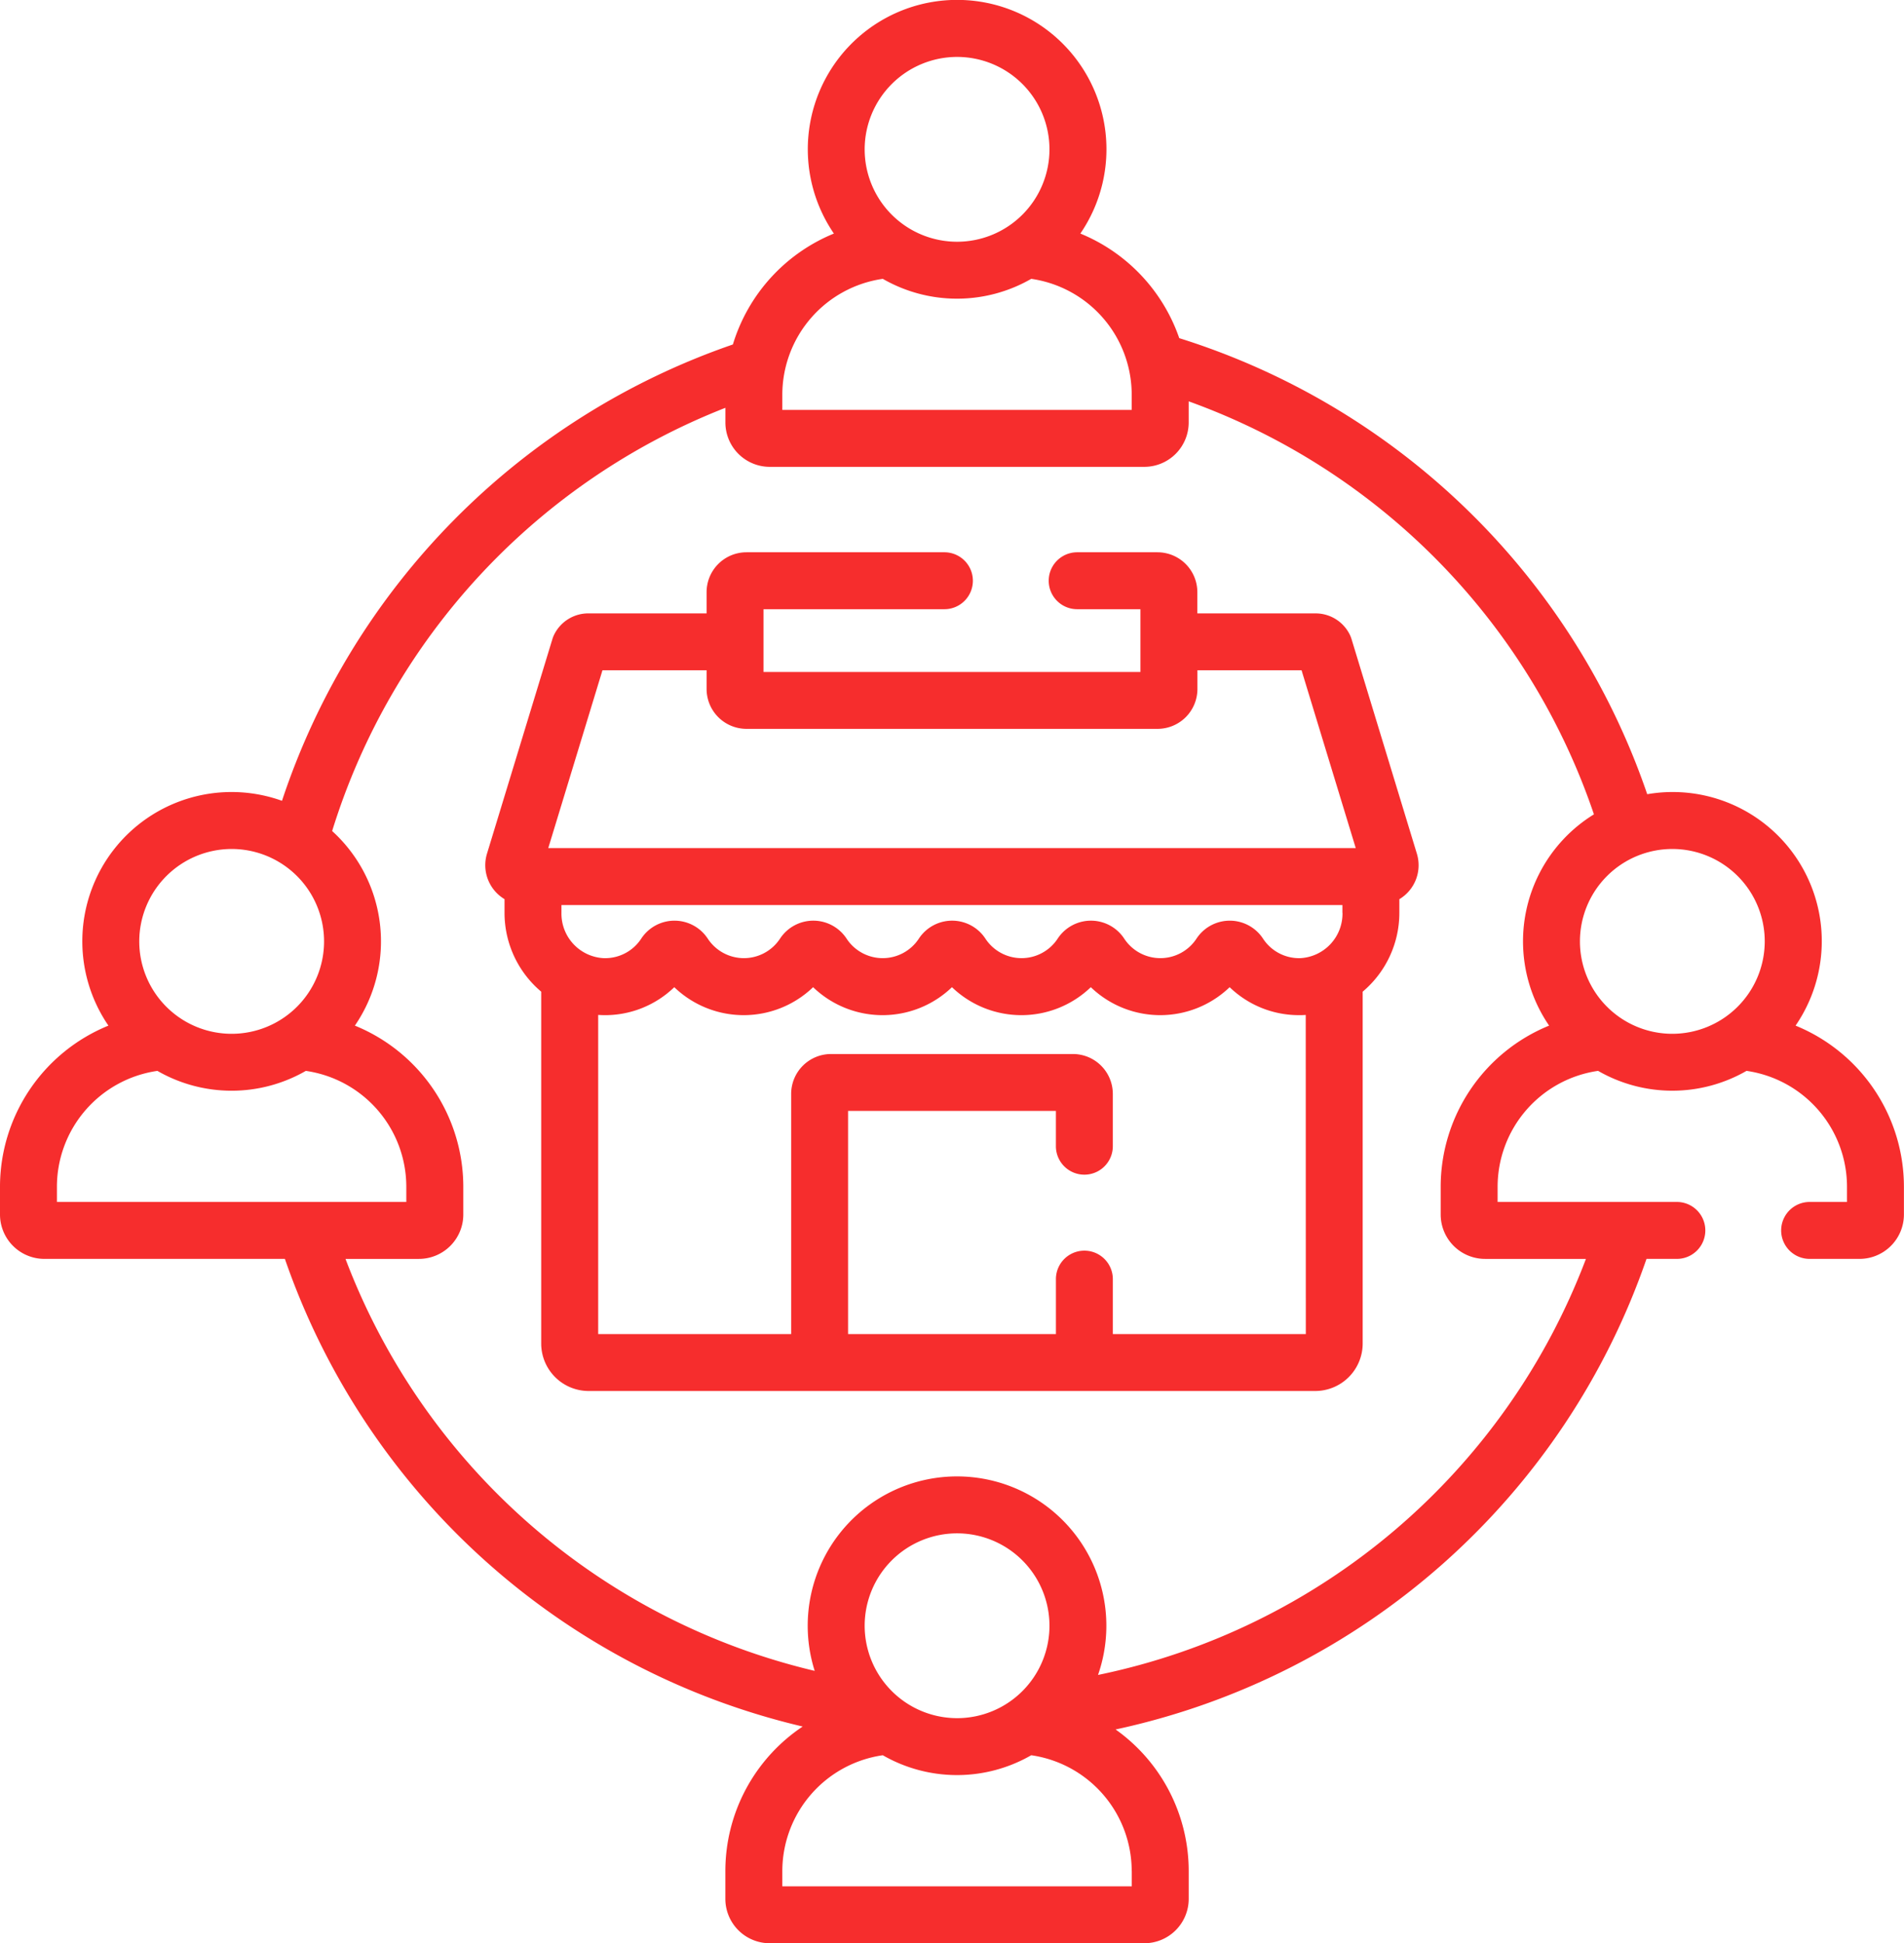
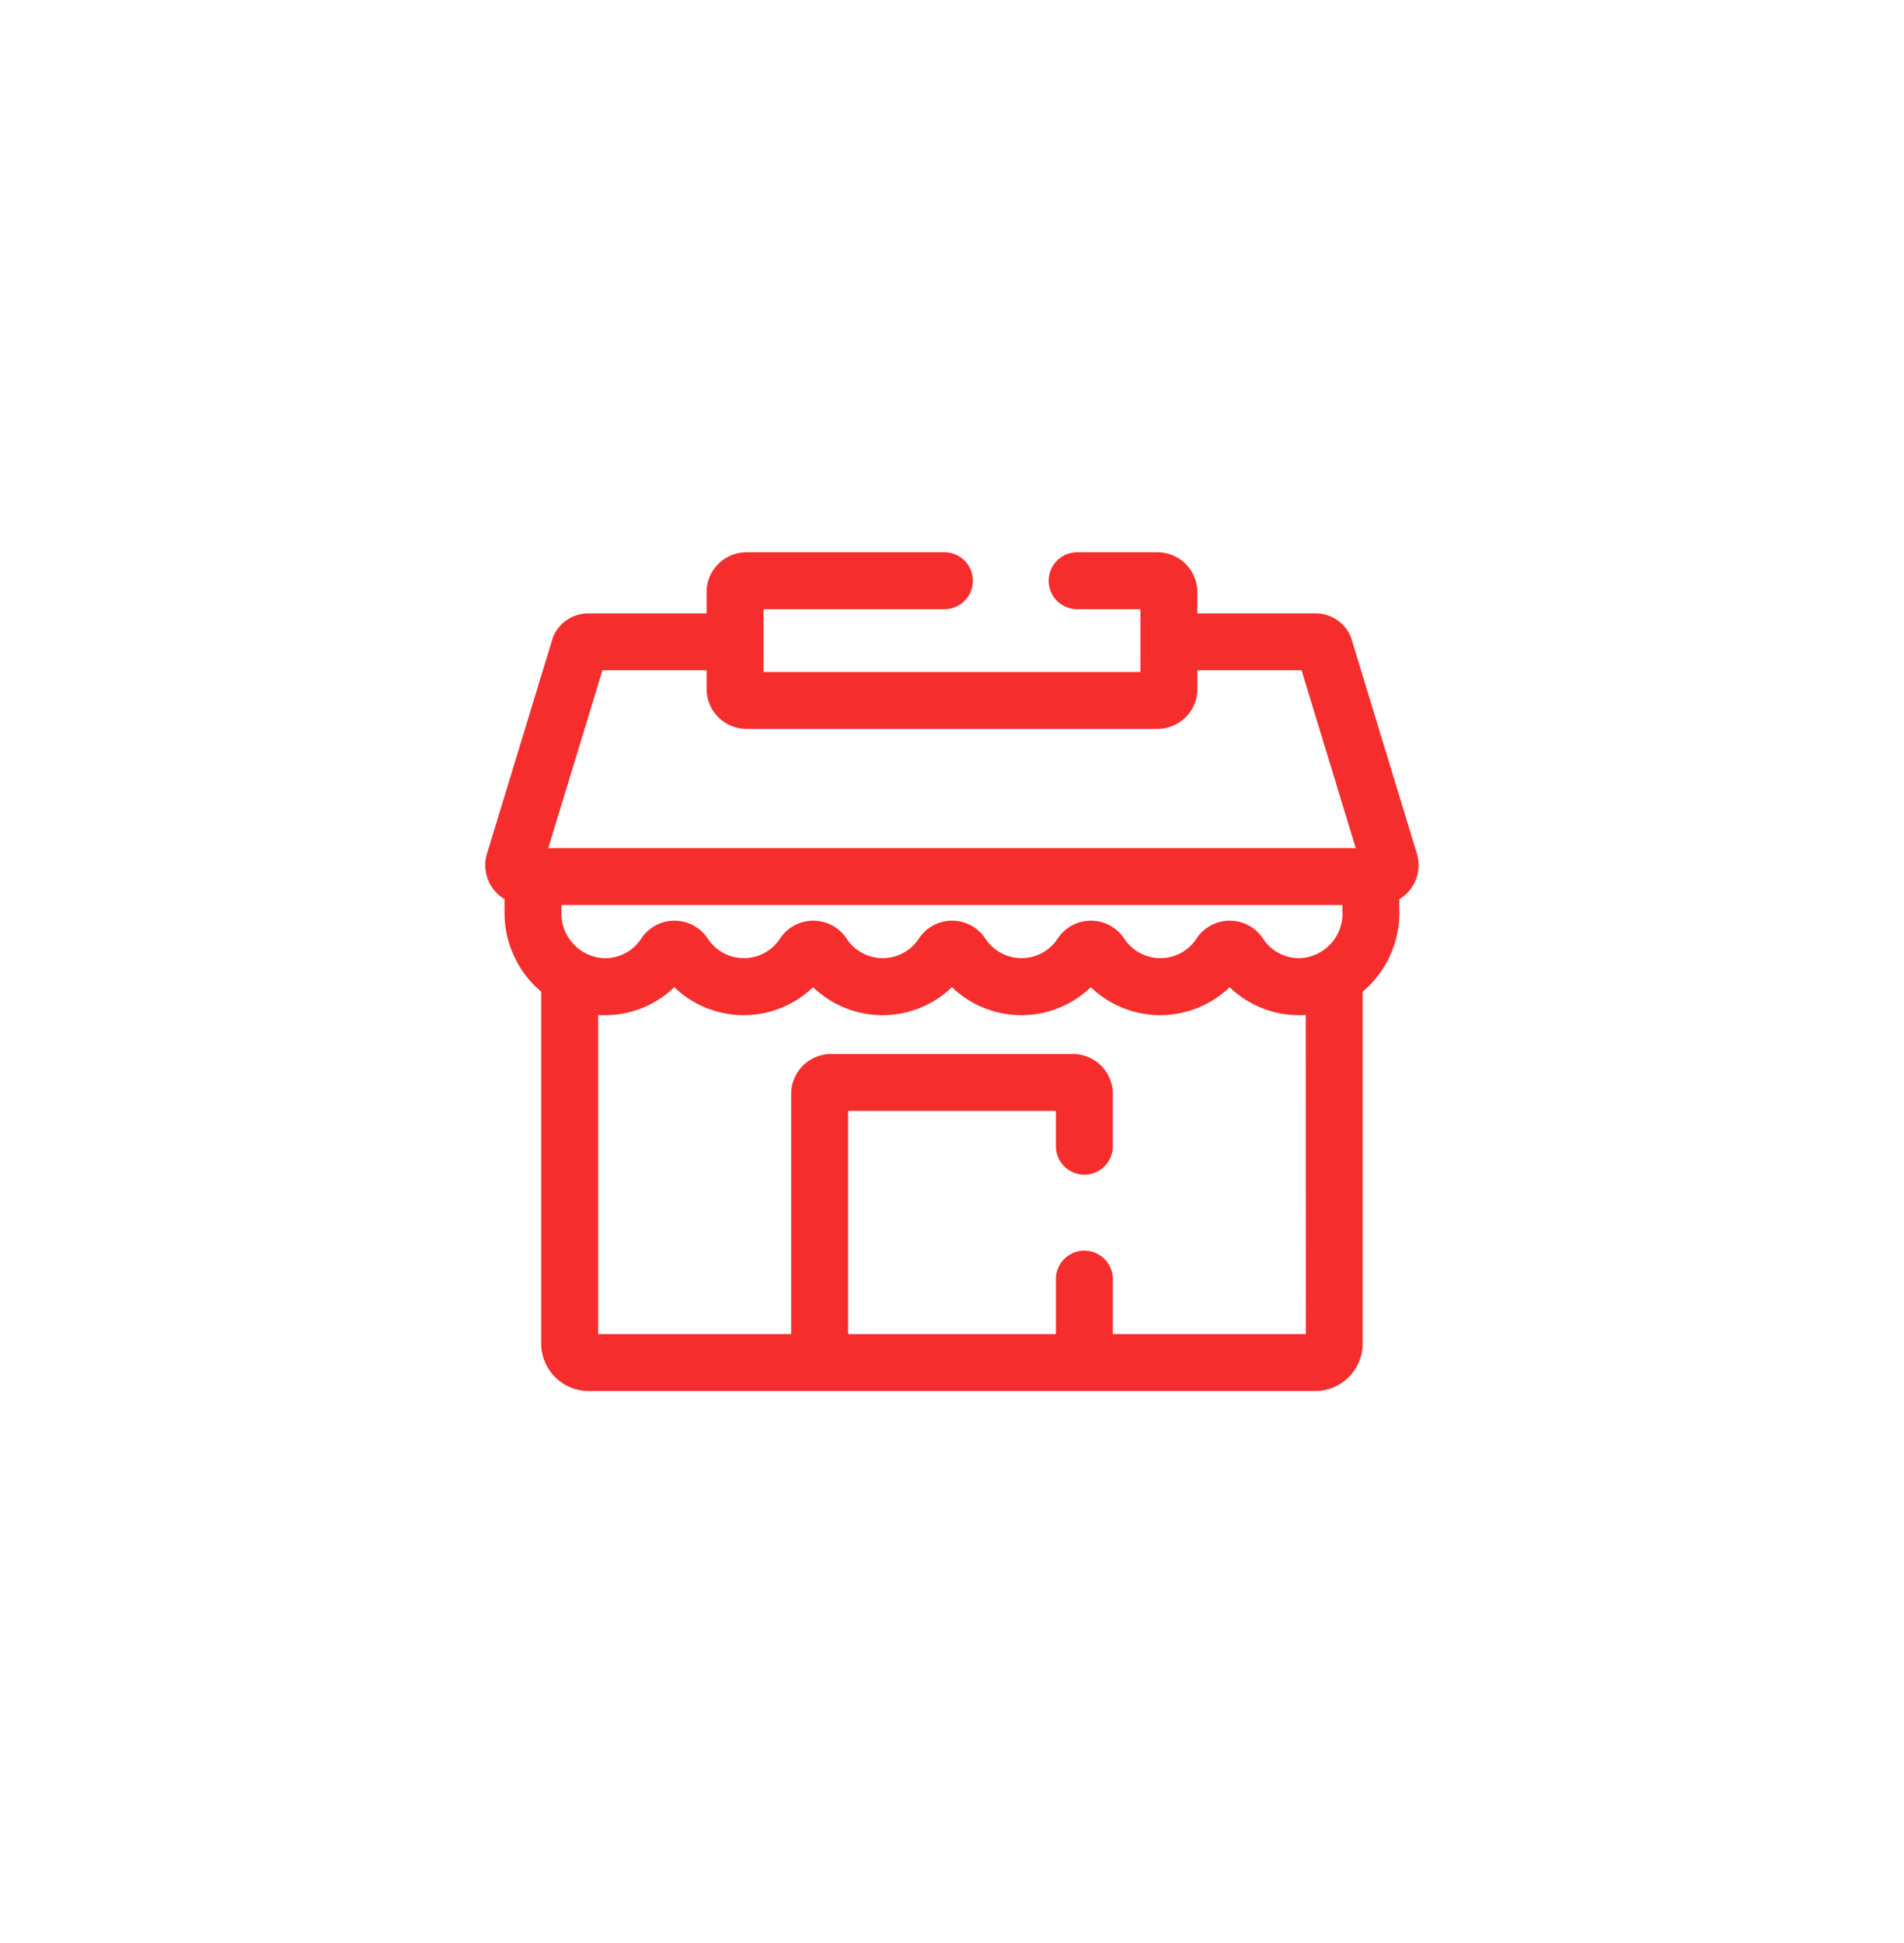
<svg xmlns="http://www.w3.org/2000/svg" width="121.287" height="123.777" viewBox="0 0 121.287 123.777">
  <g id="customer_1_" data-name="customer (1)" transform="translate(-5.152)">
    <g id="Group_289" data-name="Group 289" transform="translate(5.152 0)">
-       <path id="Path_771" data-name="Path 771" d="M119.532,65.328a9.5,9.5,0,0,0-9.45-14.74A46.049,46.049,0,0,0,80.272,21.539a11.133,11.133,0,0,0-6.3-6.662,9.512,9.512,0,1,0-15.7,0,11.129,11.129,0,0,0-6.435,7.065A46.058,46.058,0,0,0,23.115,51.008a9.507,9.507,0,0,0-11.056,14.32,11.093,11.093,0,0,0-6.907,10.26V77.36a2.829,2.829,0,0,0,2.826,2.826H23.3a46.021,46.021,0,0,0,32.984,29.787,11.072,11.072,0,0,0-4.926,9.205v1.773a2.829,2.829,0,0,0,2.826,2.826H78.048a2.829,2.829,0,0,0,2.826-2.826v-1.773a11.066,11.066,0,0,0-4.657-9.018,46.013,46.013,0,0,0,33.819-29.974h1.934a1.813,1.813,0,0,0,0-3.626H100.552v-.973a7.463,7.463,0,0,1,6.4-7.377,9.478,9.478,0,0,0,9.456,0,7.462,7.462,0,0,1,6.4,7.377v.973h-2.381a1.813,1.813,0,1,0,0,3.626h3.181a2.829,2.829,0,0,0,2.826-2.826V75.588A11.093,11.093,0,0,0,119.532,65.328ZM66.118,3.626a5.886,5.886,0,1,1-5.886,5.886A5.893,5.893,0,0,1,66.118,3.626ZM54.987,25.138a7.463,7.463,0,0,1,6.4-7.377,9.478,9.478,0,0,0,9.456,0,7.462,7.462,0,0,1,6.4,7.377v.973H54.987ZM19.909,54.077a5.886,5.886,0,1,1-5.886,5.886A5.893,5.893,0,0,1,19.909,54.077ZM8.778,76.561v-.973a7.463,7.463,0,0,1,6.4-7.377,9.478,9.478,0,0,0,9.456,0,7.462,7.462,0,0,1,6.4,7.377v.973Zm68.47,42.618v.973H54.987v-.973a7.463,7.463,0,0,1,6.4-7.377,9.478,9.478,0,0,0,9.456,0,7.463,7.463,0,0,1,6.4,7.377ZM60.232,103.554a5.886,5.886,0,1,1,5.886,5.886A5.893,5.893,0,0,1,60.232,103.554Zm43.6-38.226a11.093,11.093,0,0,0-6.907,10.26v1.773a2.829,2.829,0,0,0,2.826,2.826h6.427a42.365,42.365,0,0,1-31.081,26.5,9.512,9.512,0,1,0-18.048-.259A42.381,42.381,0,0,1,27.161,80.187h4.678a2.829,2.829,0,0,0,2.826-2.826V75.588a11.093,11.093,0,0,0-6.907-10.26A9.494,9.494,0,0,0,26.31,52.933,42.416,42.416,0,0,1,51.36,25.976v.934a2.829,2.829,0,0,0,2.826,2.826H78.047a2.829,2.829,0,0,0,2.826-2.826V25.564a42.419,42.419,0,0,1,25.814,26.307,9.5,9.5,0,0,0-2.855,13.456Zm7.85.521a5.886,5.886,0,1,1,5.886-5.886A5.893,5.893,0,0,1,111.682,65.849Z" transform="translate(-5.152 0)" fill="#f62d2d" />
      <path id="Path_772" data-name="Path 772" d="M188.221,151.028a1.848,1.848,0,0,0-.088-.232,2.425,2.425,0,0,0-2.2-1.4H178.4v-1.355a2.541,2.541,0,0,0-2.538-2.538h-5.117a1.813,1.813,0,0,0,0,3.626h4.029v4H150.765v-4h11.523a1.813,1.813,0,0,0,0-3.626H149.677a2.541,2.541,0,0,0-2.538,2.538v1.354h-7.533a2.425,2.425,0,0,0-2.2,1.4,1.774,1.774,0,0,0-.088.232l-4.165,13.663a2.52,2.52,0,0,0,1.114,2.907v.876a6.563,6.563,0,0,0,2.336,5.017v22.414a3.025,3.025,0,0,0,3.022,3.022h46.285a3.025,3.025,0,0,0,3.022-3.022V173.491a6.563,6.563,0,0,0,2.336-5.017V167.6a2.52,2.52,0,0,0,1.114-2.907ZM185.31,195.3H173.017V191.8a1.813,1.813,0,0,0-3.626,0V195.3H156.152V181.085H169.39v2.249a1.813,1.813,0,1,0,3.626,0V180a2.541,2.541,0,0,0-2.538-2.538H155.065A2.541,2.541,0,0,0,152.526,180v15.3H140.233V174.971c.1.007.2.012.3.014a6.335,6.335,0,0,0,4.547-1.78,6.38,6.38,0,0,0,8.844,0,6.38,6.38,0,0,0,8.845,0,6.38,6.38,0,0,0,8.845,0,6.38,6.38,0,0,0,8.844,0,6.344,6.344,0,0,0,4.423,1.781h.124c.1,0,.2-.007.3-.014Zm2.336-26.827a2.84,2.84,0,0,1-2.707,2.884h-.054a2.745,2.745,0,0,1-2.3-1.243,2.533,2.533,0,0,0-2.119-1.146h0a2.539,2.539,0,0,0-2.122,1.147,2.753,2.753,0,0,1-4.6,0,2.535,2.535,0,0,0-4.243,0,2.753,2.753,0,0,1-4.6,0,2.535,2.535,0,0,0-4.243,0,2.753,2.753,0,0,1-4.6,0,2.535,2.535,0,0,0-4.243,0,2.753,2.753,0,0,1-4.6,0,2.538,2.538,0,0,0-2.122-1.147h0a2.533,2.533,0,0,0-2.119,1.146,2.745,2.745,0,0,1-2.3,1.243H140.6a2.84,2.84,0,0,1-2.707-2.884v-.5h49.748v.5Zm-50.592-4.13,3.452-11.325h6.633v1.194a2.541,2.541,0,0,0,2.538,2.538h26.19a2.541,2.541,0,0,0,2.538-2.538v-1.194h6.633l3.452,11.325Z" transform="translate(-102.128 -110.325)" fill="#f62d2d" />
    </g>
  </g>
</svg>